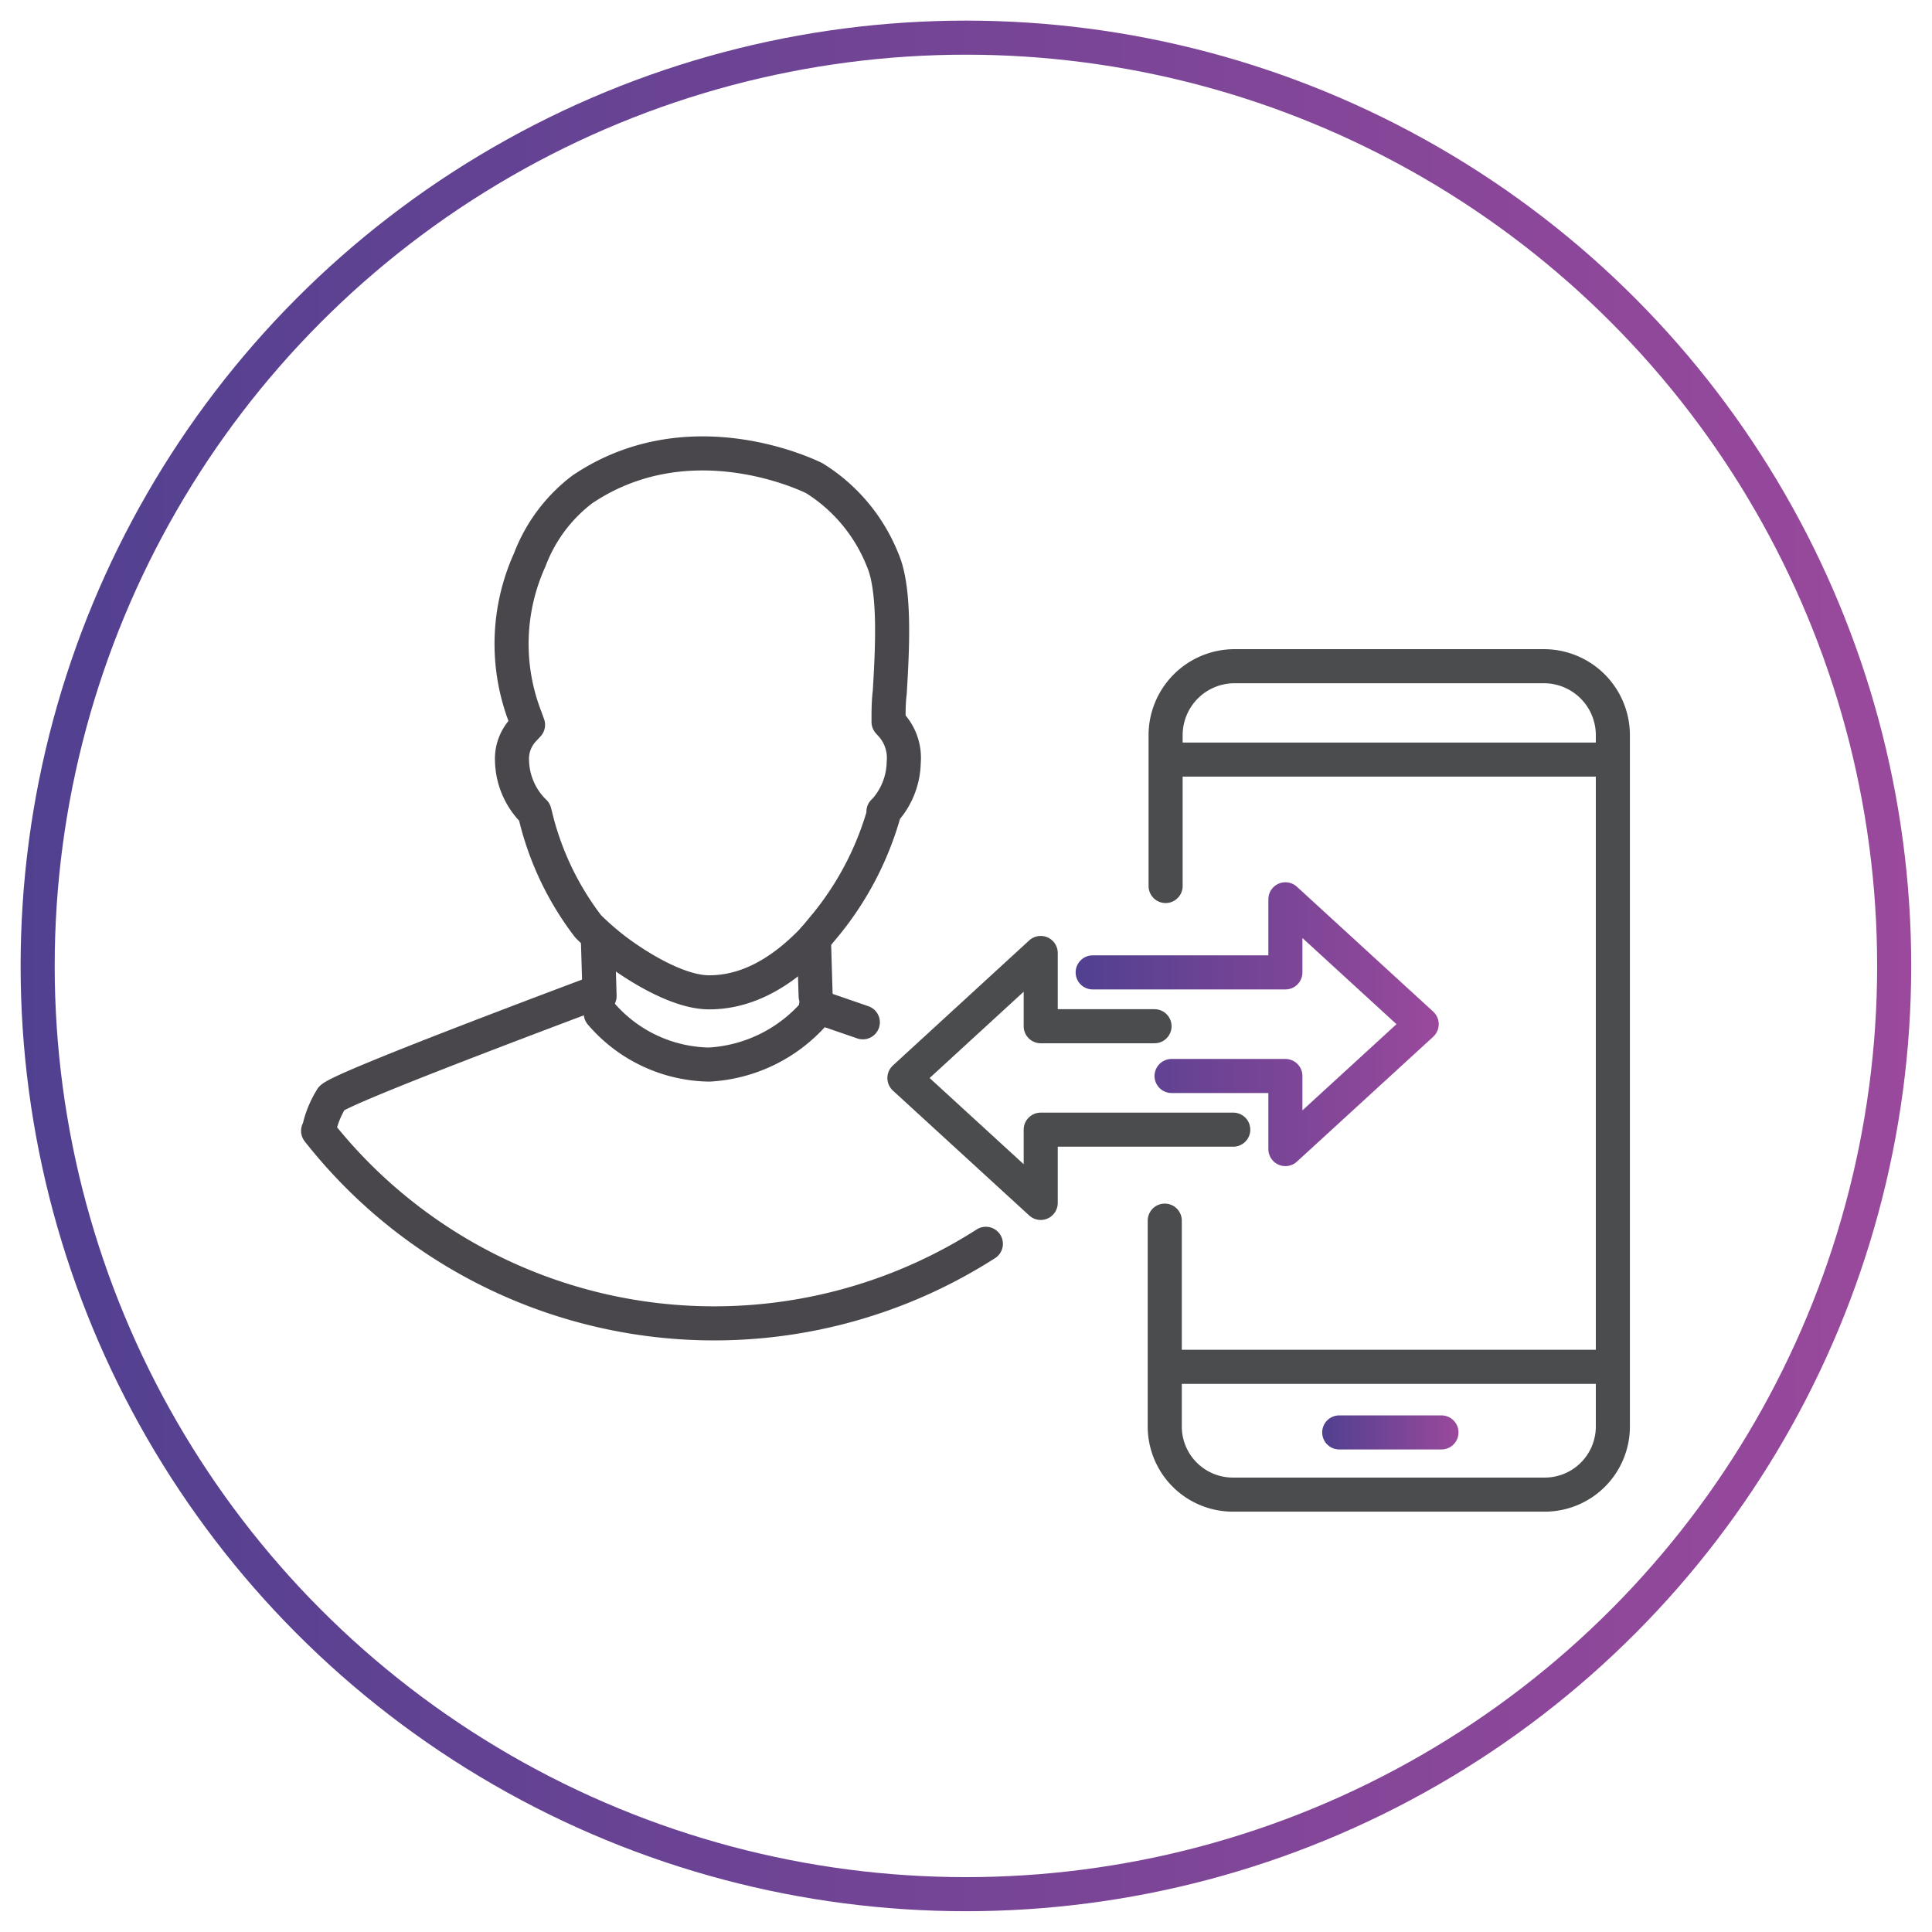
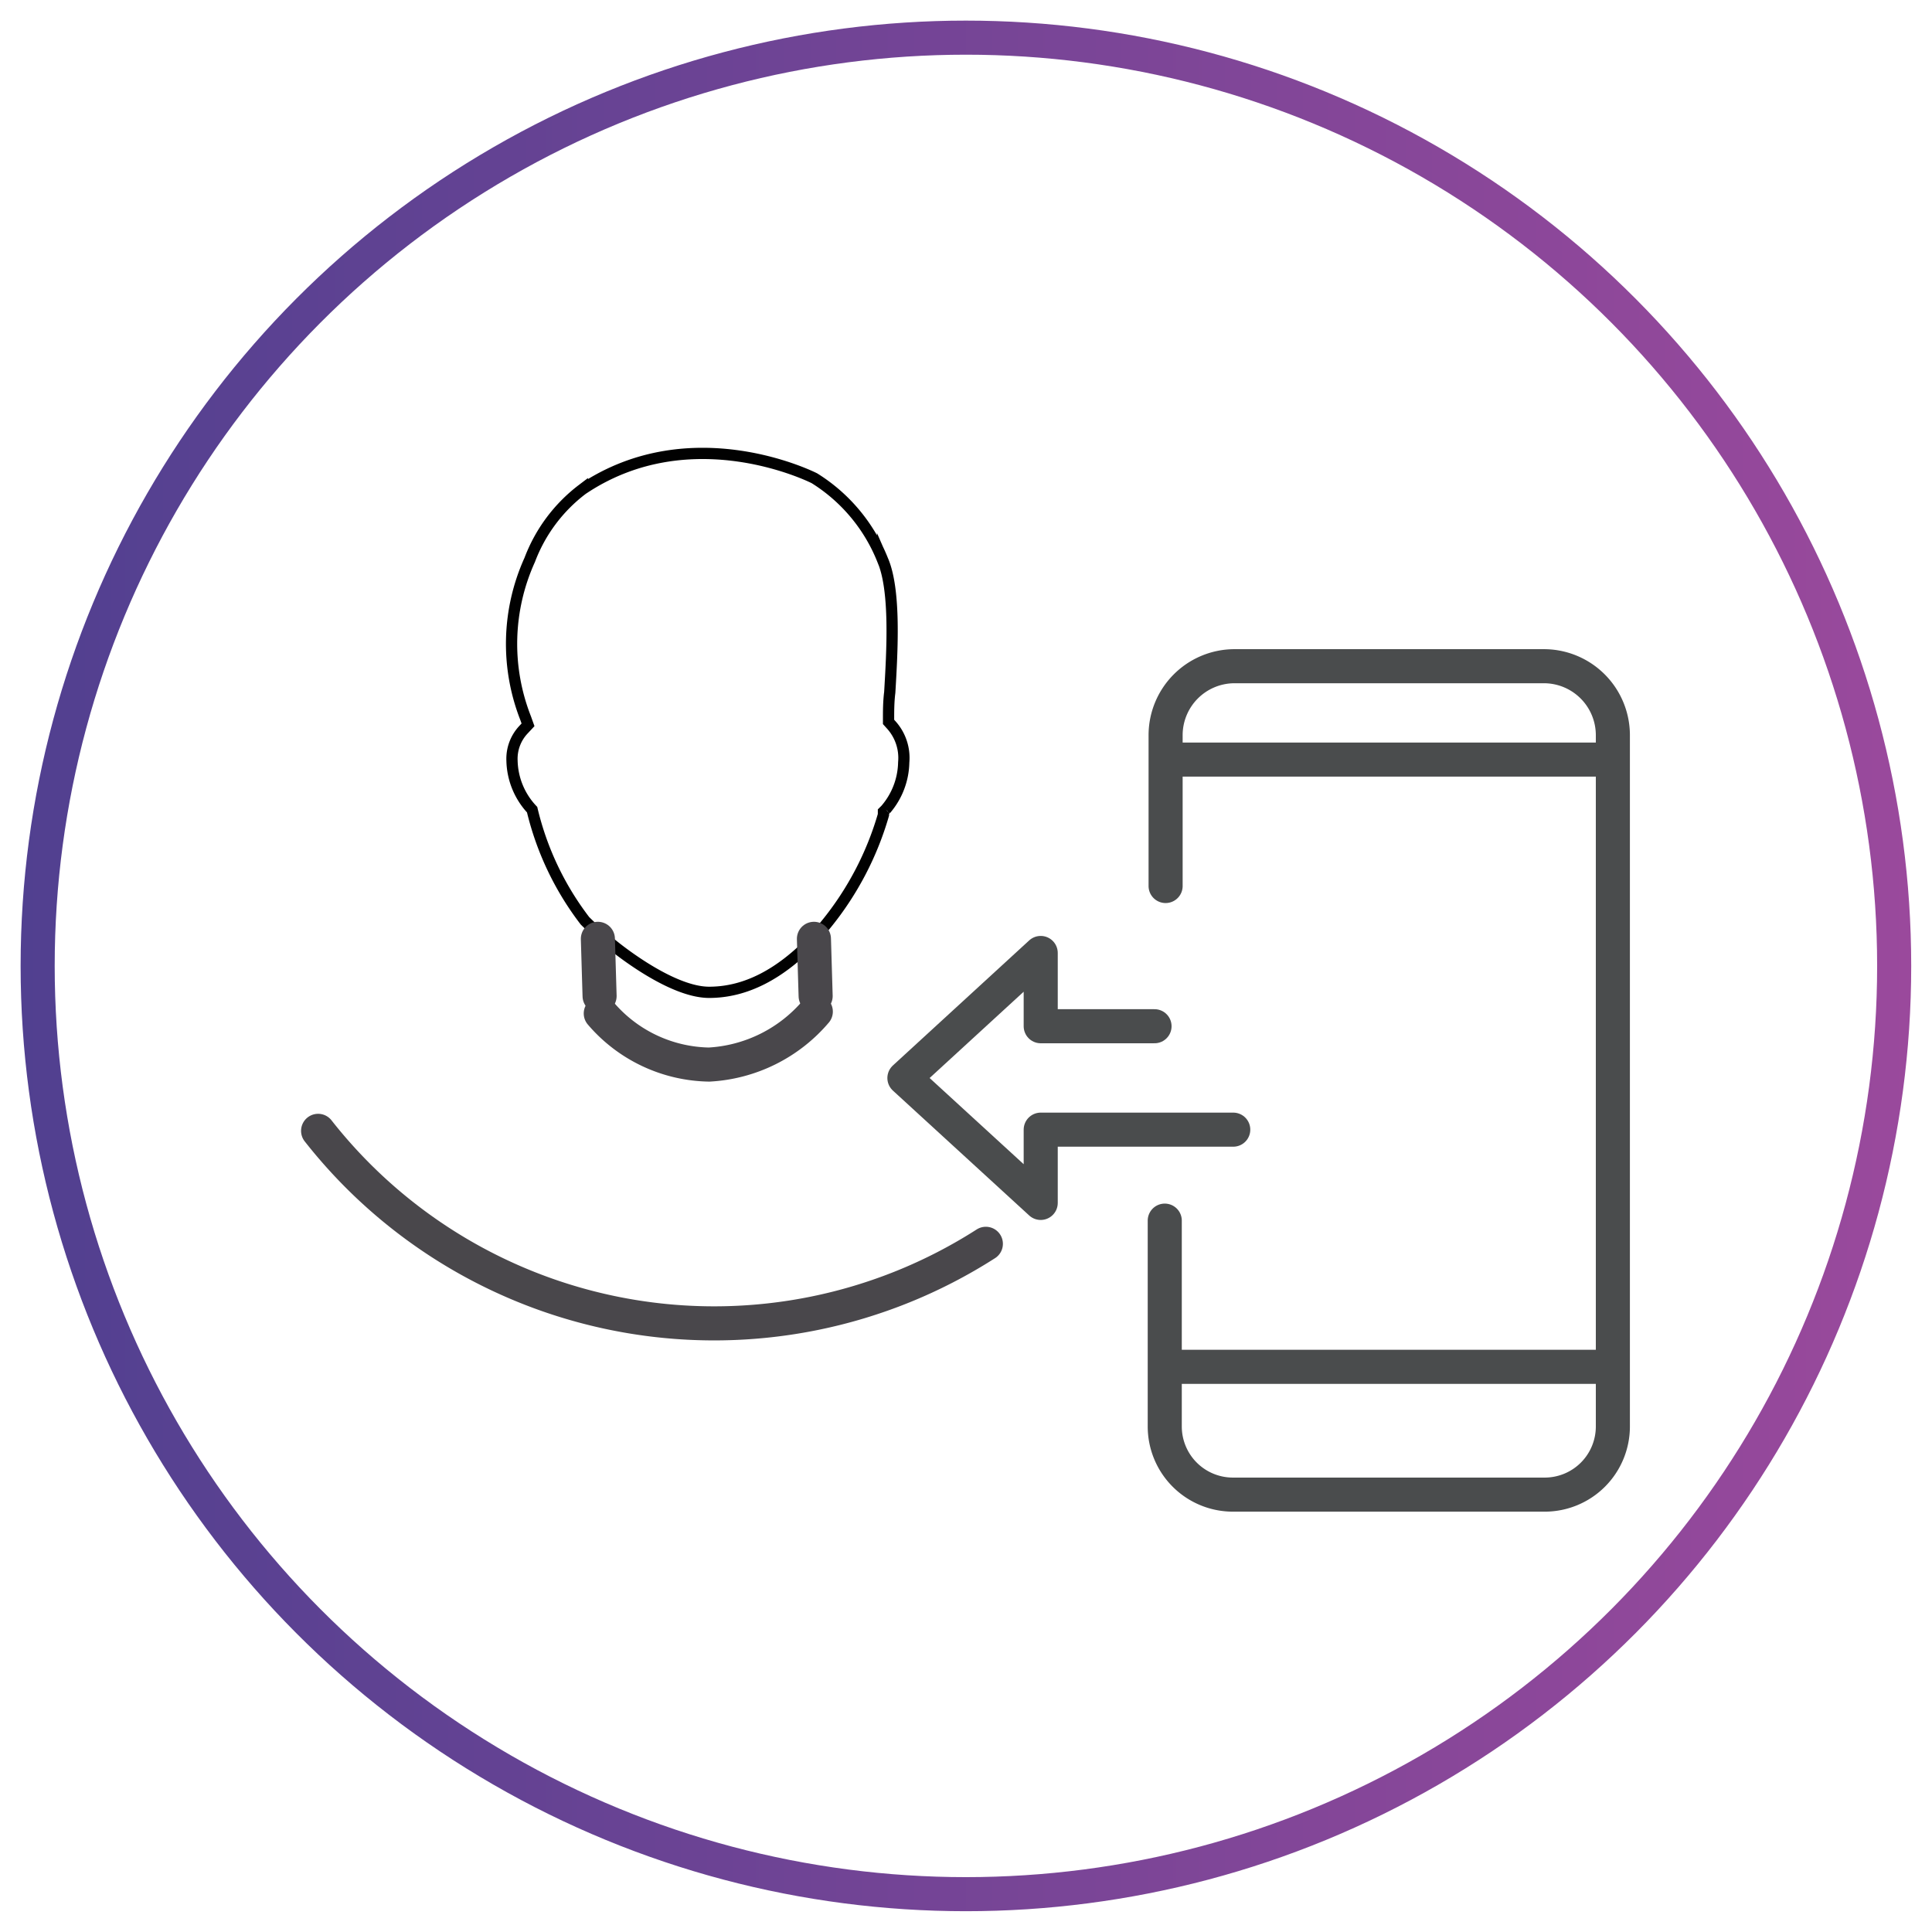
<svg xmlns="http://www.w3.org/2000/svg" xmlns:xlink="http://www.w3.org/1999/xlink" id="Layer_1" data-name="Layer 1" viewBox="0 0 113.39 113.39">
  <defs>
    <style>.cls-1,.cls-2,.cls-3,.cls-4,.cls-5,.cls-6,.cls-7{fill:none;}.cls-1,.cls-2,.cls-3,.cls-4,.cls-5,.cls-7{stroke-linecap:round;stroke-linejoin:round;stroke-width:2px;}.cls-1{stroke:url(#New_Gradient_Swatch_2);}.cls-2{stroke:url(#New_Gradient_Swatch_2-2);}.cls-3,.cls-4{stroke:#4a4c4d;}.cls-4,.cls-7{fill-rule:evenodd;}.cls-5{stroke:#49474b;}.cls-6{stroke:#010101;stroke-miterlimit:10;stroke-width:0.66px;}.cls-7{stroke:url(#New_Gradient_Swatch_2-3);}</style>
    <linearGradient id="New_Gradient_Swatch_2" x1="1.21" y1="56.69" x2="112.17" y2="56.69" gradientUnits="userSpaceOnUse">
      <stop offset="0" stop-color="#514090" />
      <stop offset="1" stop-color="#9a499c" />
    </linearGradient>
    <linearGradient id="New_Gradient_Swatch_2-2" x1="77.6" y1="84.07" x2="85.6" y2="84.07" xlink:href="#New_Gradient_Swatch_2" />
    <linearGradient id="New_Gradient_Swatch_2-3" x1="63.13" y1="60.11" x2="84.43" y2="60.11" xlink:href="#New_Gradient_Swatch_2" />
  </defs>
  <title>High Adoption_2</title>
  <circle class="cls-1" cx="56.69" cy="56.69" r="54.48" />
-   <line class="cls-2" x1="84.6" y1="84.07" x2="78.6" y2="84.07" />
  <path class="cls-3" d="M68.36,71.64V83.72a4,4,0,0,0,4,4H90.66a4,4,0,0,0,4-4V43.16a4.05,4.05,0,0,0-4-4.06H72.41a4.05,4.05,0,0,0-4,4.06V52" />
  <line class="cls-3" x1="68.72" y1="44.58" x2="94.35" y2="44.58" />
  <line class="cls-3" x1="68.72" y1="80.22" x2="94.35" y2="80.22" />
  <path class="cls-4" d="M67.76,60.23H61.08v-4.3l-8,7.34,8,7.33V66.3h11.3" />
-   <path class="cls-5" d="M50.64,60l-1.83-.63-.92-.32" />
-   <path class="cls-5" d="M35.12,58.2l-.85.32c-12.12,4.56-14.5,5.66-14.8,5.93A5.82,5.82,0,0,0,18.79,66" />
-   <path class="cls-6" d="M41.62,58.24c2.15,0,4.18-1.07,6.13-3.11l.74-.89a18.18,18.18,0,0,0,3.36-6.42l0-.18.13-.13a4.36,4.36,0,0,0,1.06-2.77,2.89,2.89,0,0,0-.71-2.17l-.18-.2V42.1c0-.32,0-.92.07-1.46.14-2.38.36-6-.42-7.78a10,10,0,0,0-4-4.79s-7.19-3.68-13.62.65a9.33,9.33,0,0,0-3.09,4.14,11.93,11.93,0,0,0-.24,9.29l.14.39-.28.3a2.49,2.49,0,0,0-.66,1.8,4.33,4.33,0,0,0,1.18,2.88l.14.14.05.19a17.29,17.29,0,0,0,3.1,6.52,16.22,16.22,0,0,0,1.54,1.35S39.26,58.24,41.62,58.24Z" />
-   <path class="cls-5" d="M41.62,58.24c2.15,0,4.18-1.07,6.13-3.11l.74-.89a18.18,18.18,0,0,0,3.36-6.42l0-.18.13-.13a4.36,4.36,0,0,0,1.06-2.77,2.89,2.89,0,0,0-.71-2.17l-.18-.2V42.1c0-.32,0-.92.07-1.46.14-2.38.36-6-.42-7.78a10,10,0,0,0-4-4.79s-7.19-3.68-13.62.65a9.33,9.33,0,0,0-3.09,4.14,11.93,11.93,0,0,0-.24,9.29l.14.39-.28.3a2.49,2.49,0,0,0-.66,1.8,4.33,4.33,0,0,0,1.18,2.88l.14.14.05.19a17.29,17.29,0,0,0,3.1,6.52,16.22,16.22,0,0,0,1.54,1.35S39.26,58.24,41.62,58.24Z" />
+   <path class="cls-6" d="M41.62,58.24c2.15,0,4.18-1.07,6.13-3.11l.74-.89a18.18,18.18,0,0,0,3.36-6.42l0-.18.13-.13a4.36,4.36,0,0,0,1.06-2.77,2.89,2.89,0,0,0-.71-2.17l-.18-.2V42.1c0-.32,0-.92.07-1.46.14-2.38.36-6-.42-7.78a10,10,0,0,0-4-4.79s-7.19-3.68-13.62.65a9.33,9.33,0,0,0-3.09,4.14,11.93,11.93,0,0,0-.24,9.29l.14.39-.28.3a2.49,2.49,0,0,0-.66,1.8,4.33,4.33,0,0,0,1.18,2.88a17.29,17.29,0,0,0,3.1,6.52,16.22,16.22,0,0,0,1.54,1.35S39.26,58.24,41.62,58.24Z" />
  <path class="cls-6" d="M47.88,59.37a8.85,8.85,0,0,1-6.26,3.11,8.54,8.54,0,0,1-6.36-3" />
  <path class="cls-5" d="M47.88,59.37a8.85,8.85,0,0,1-6.26,3.11,8.54,8.54,0,0,1-6.36-3" />
  <line class="cls-5" x1="35.19" y1="58.46" x2="35.09" y2="55.1" />
  <line class="cls-5" x1="47.87" y1="58.46" x2="47.77" y2="55.1" />
  <path class="cls-5" d="M57.86,73a29.56,29.56,0,0,1-39.19-6.63" />
-   <path class="cls-7" d="M68.76,63.15h6.68v4.29l8-7.33-8-7.33v4.29H64.13" />
</svg>